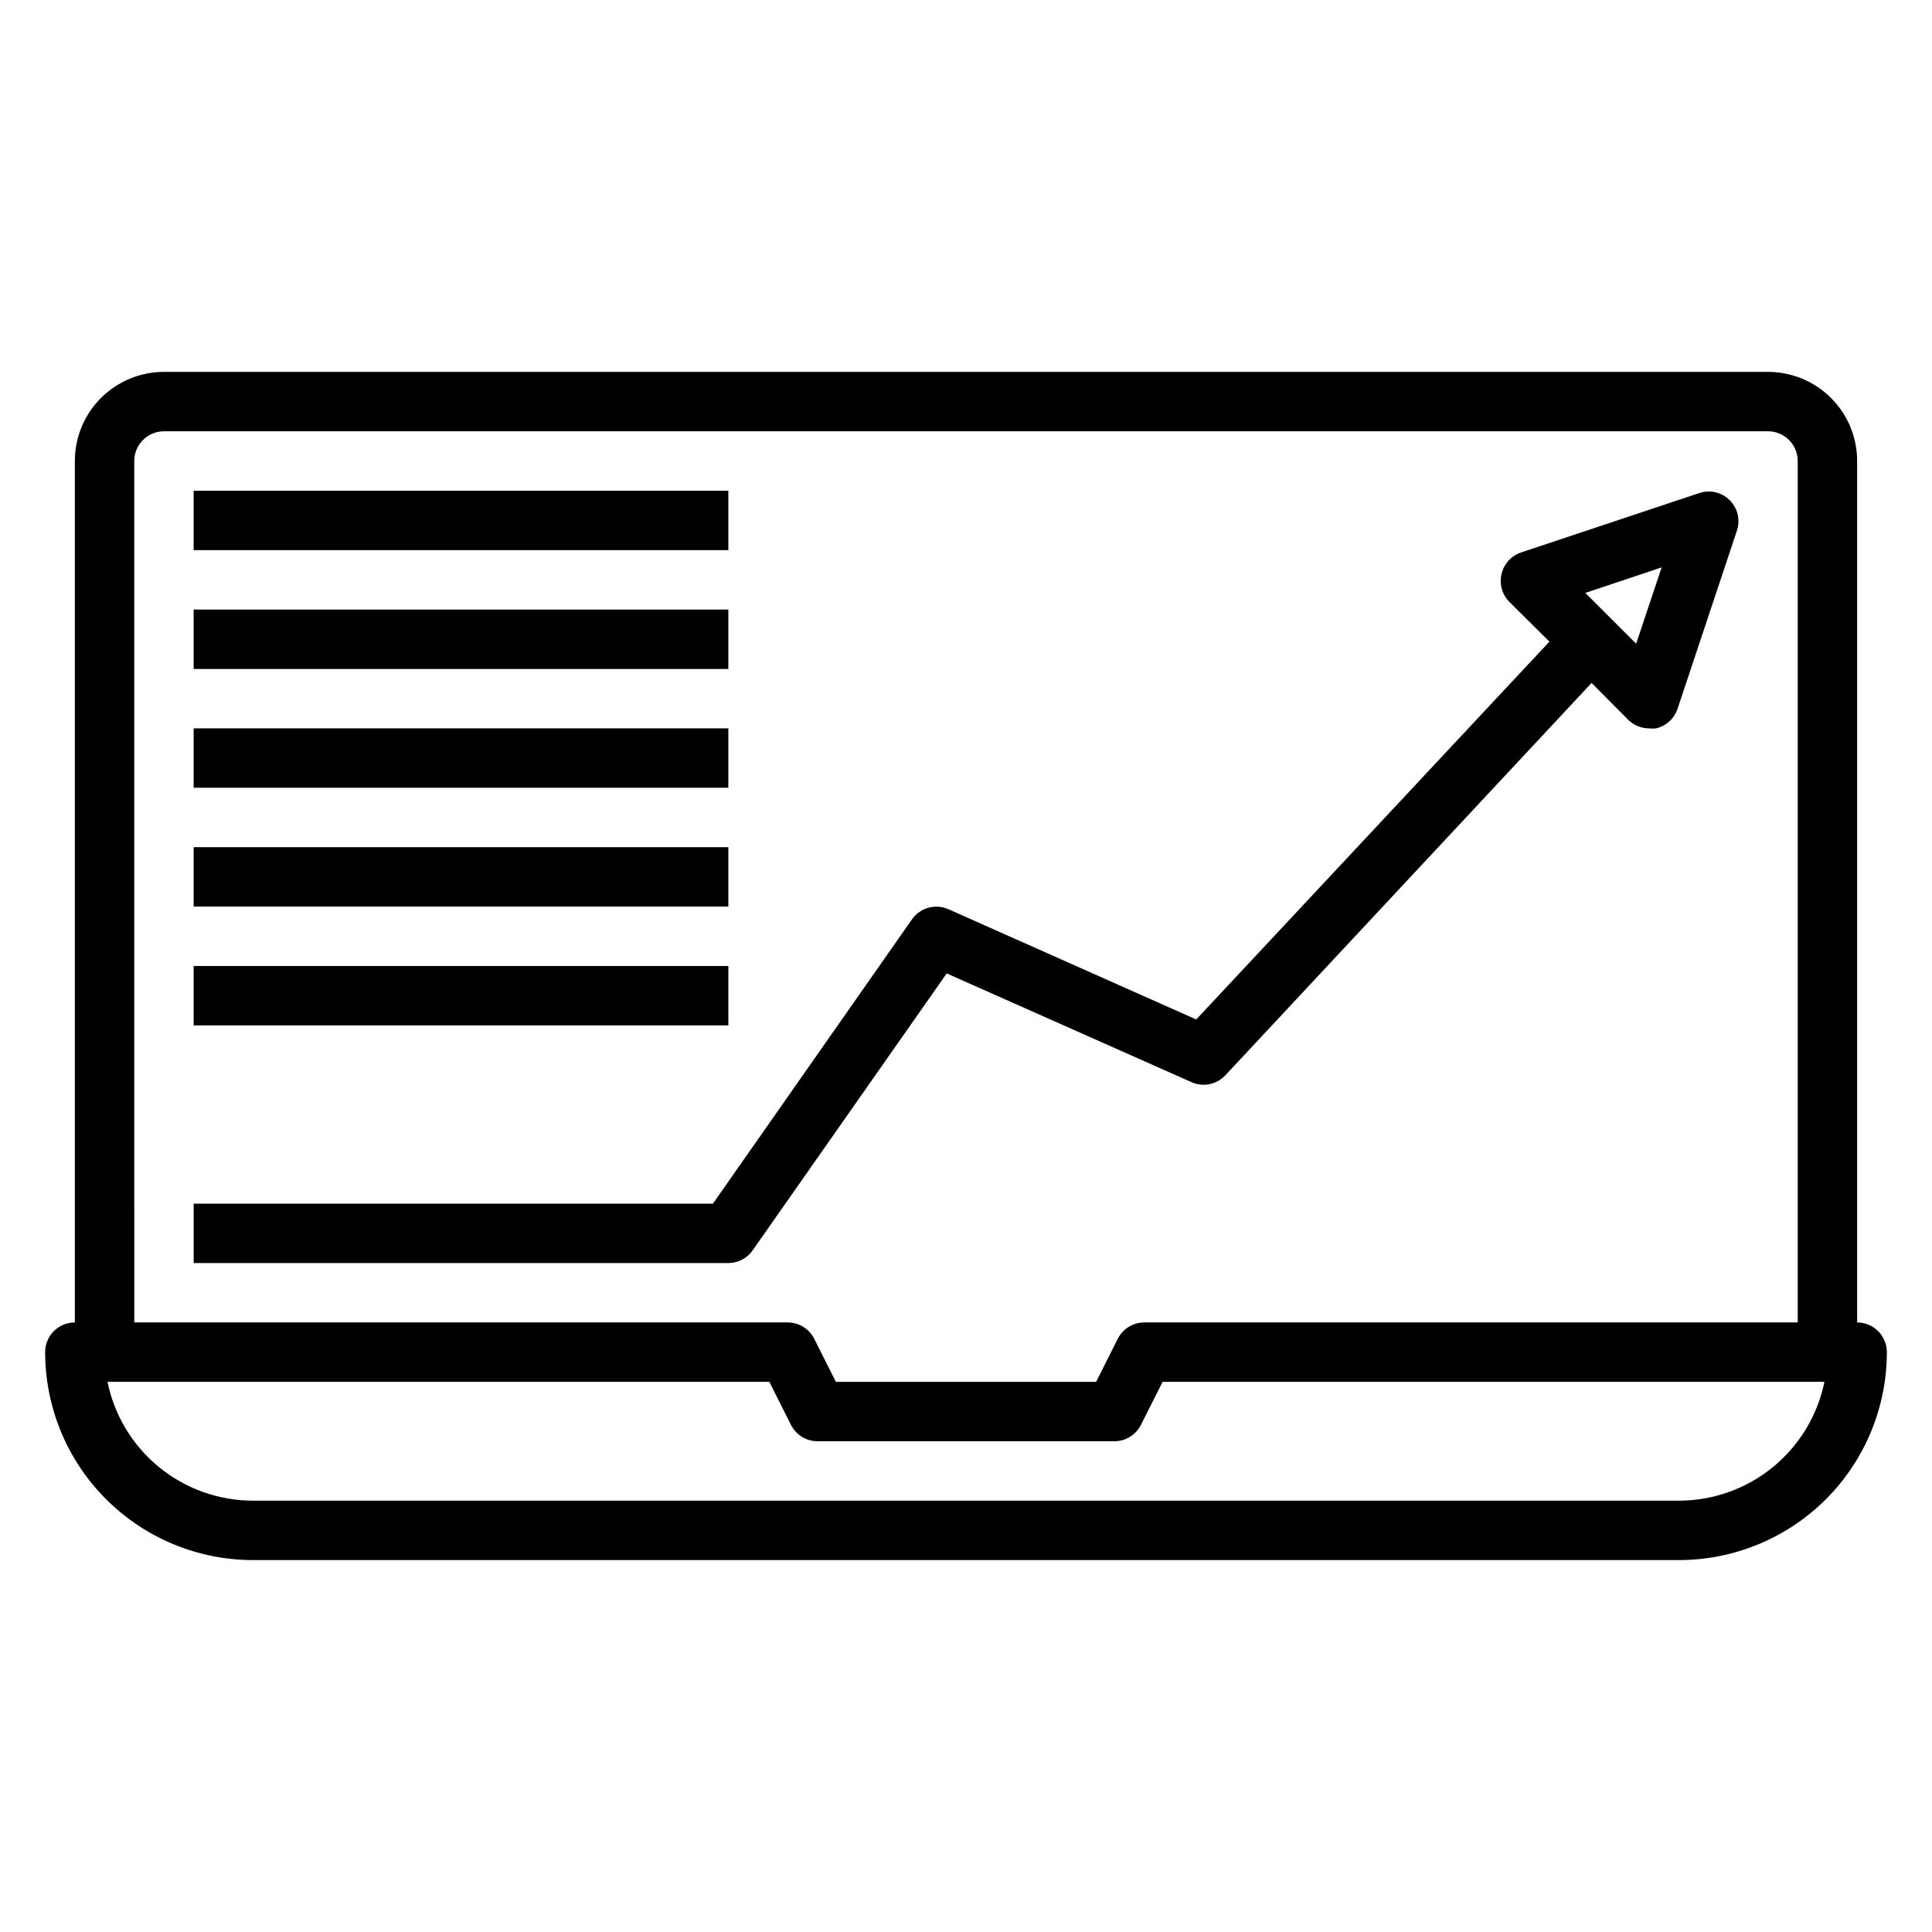
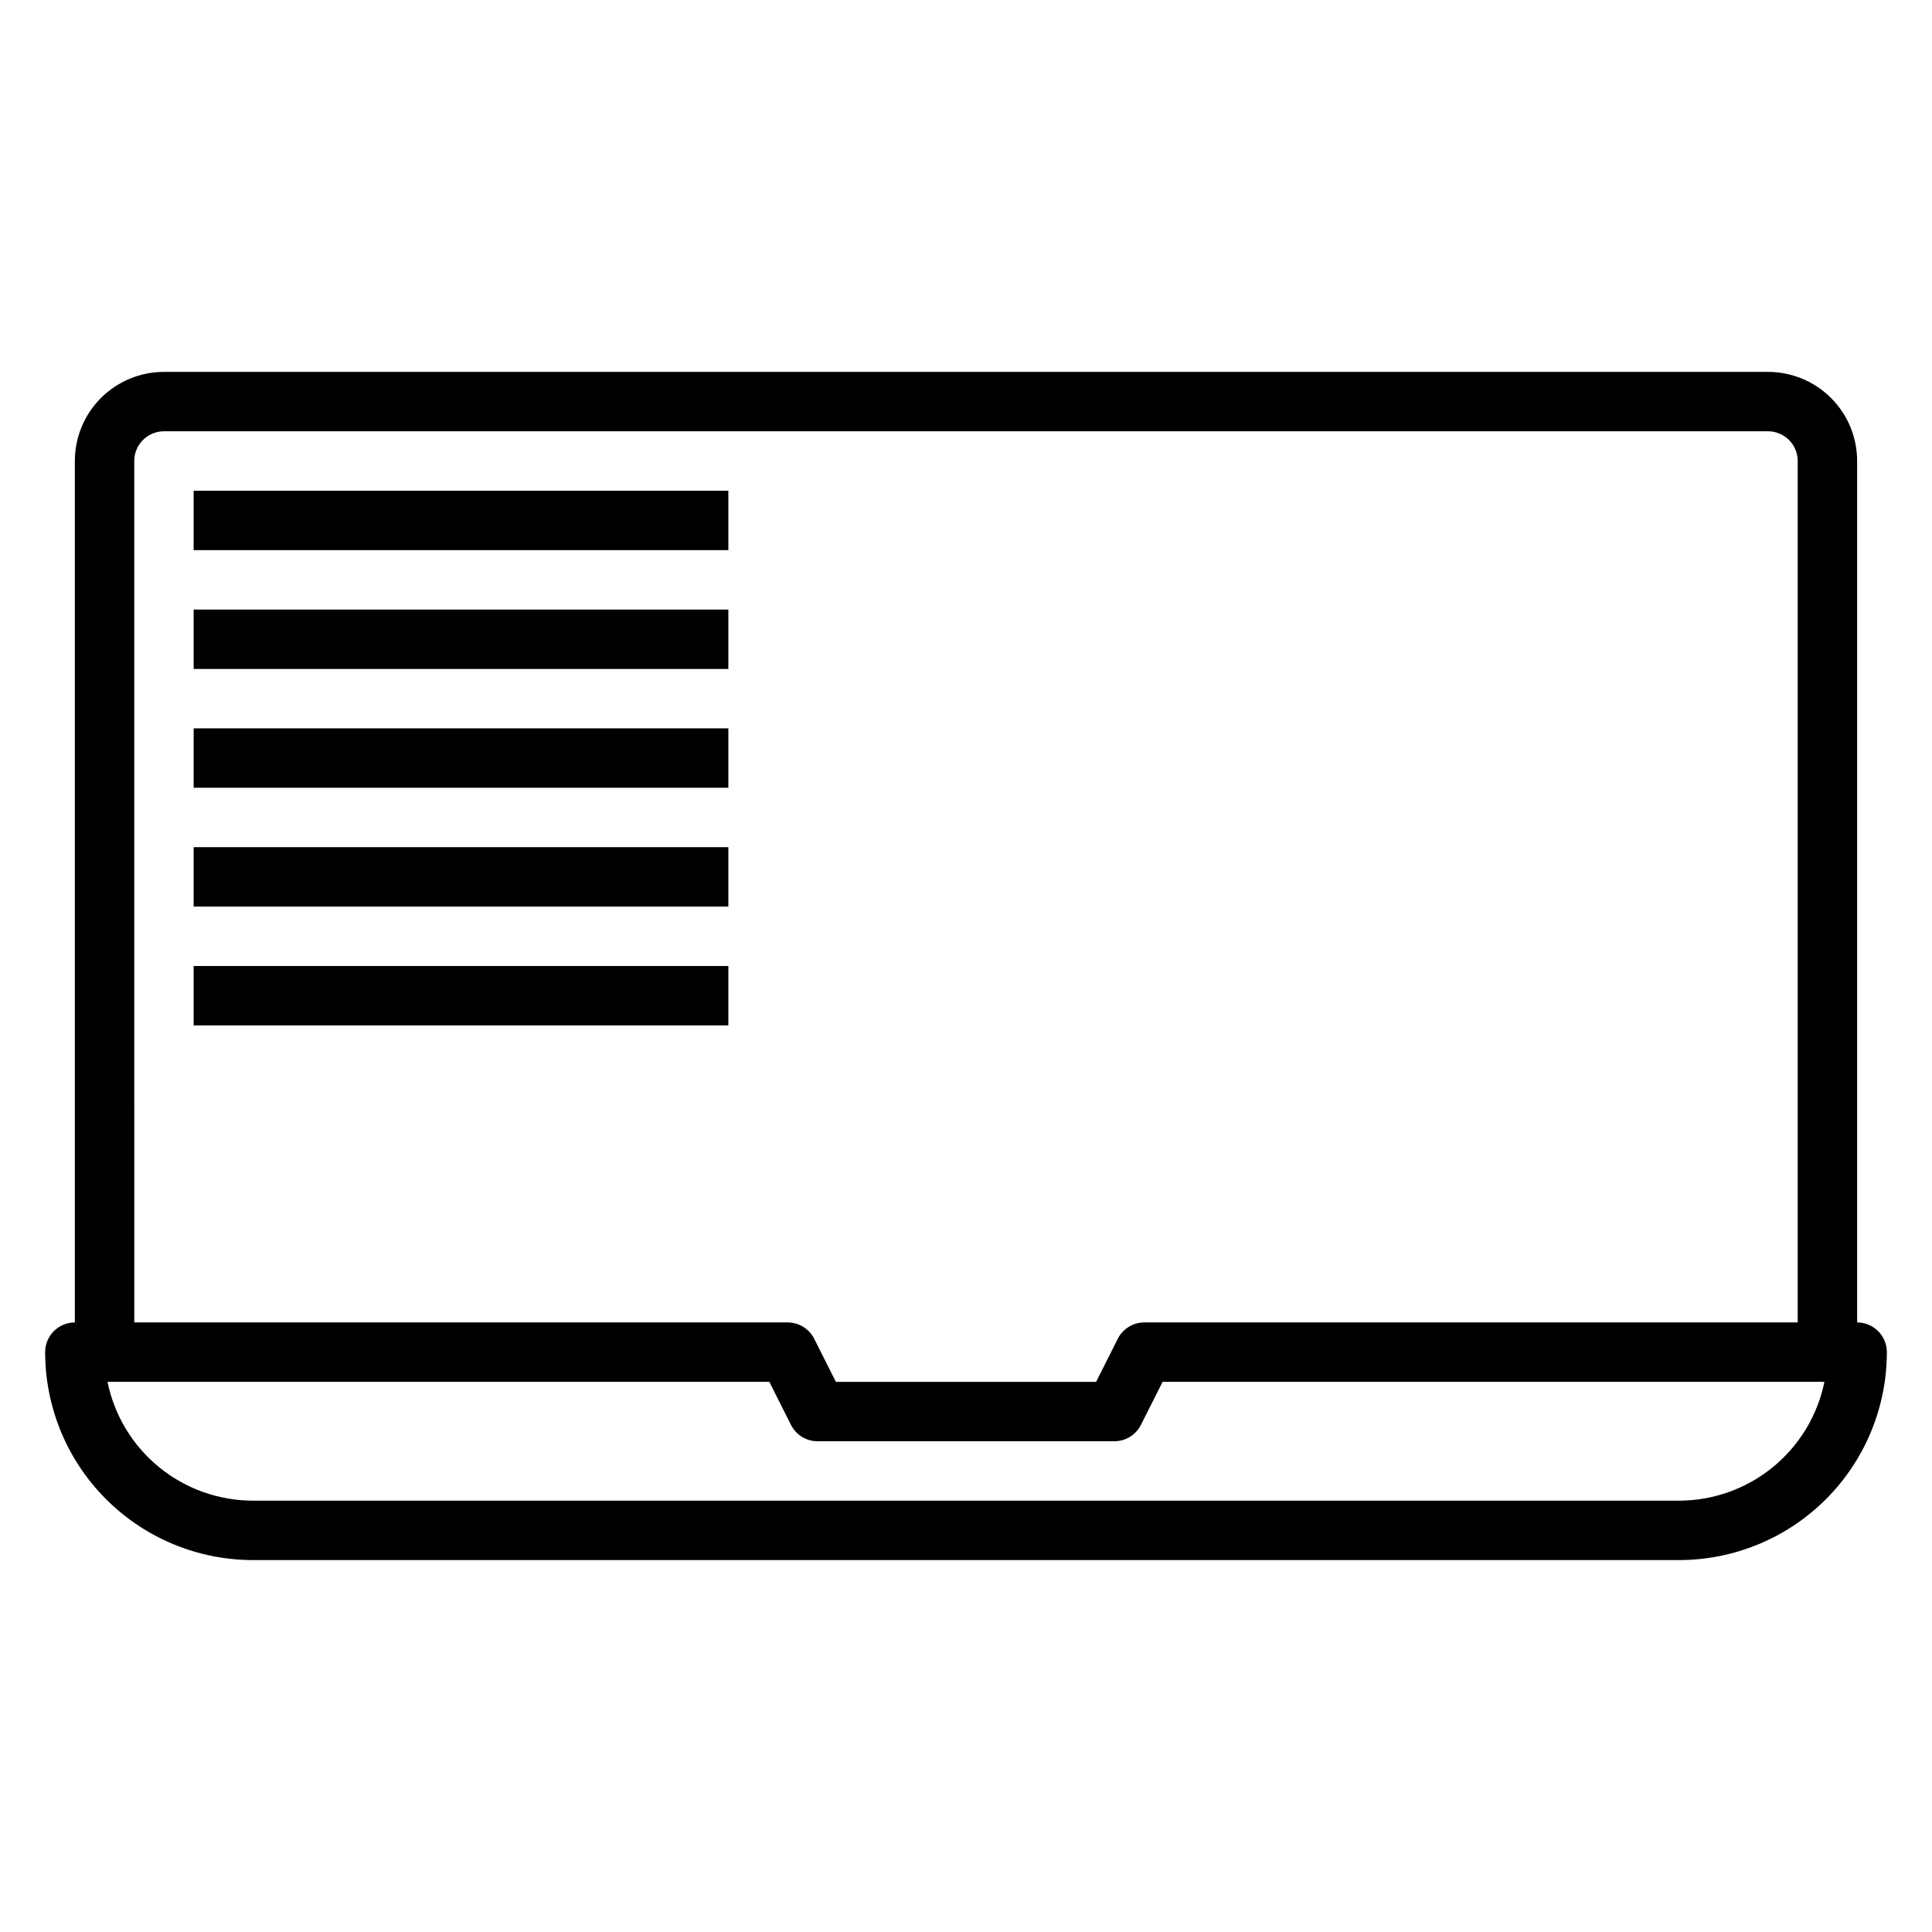
<svg xmlns="http://www.w3.org/2000/svg" fill="#000000" width="800px" height="800px" version="1.1" viewBox="144 144 512 512">
  <g>
    <path d="m636.16 494.46v-228.29c0-6.266-2.488-12.273-6.918-16.699-4.43-4.43-10.438-6.918-16.699-6.918h-425.09c-6.262 0-12.27 2.488-16.699 6.918-4.43 4.426-6.918 10.434-6.918 16.699v228.29c-4.348 0-7.871 3.527-7.871 7.875 0 14.613 5.805 28.629 16.141 38.965 10.332 10.332 24.352 16.137 38.965 16.137h377.86c14.617 0 28.633-5.805 38.965-16.137 10.336-10.336 16.141-24.352 16.141-38.965 0-2.09-0.828-4.09-2.305-5.566-1.477-1.477-3.481-2.309-5.566-2.309zm-456.58-228.29c0-4.348 3.523-7.875 7.871-7.875h425.09c2.09 0 4.09 0.832 5.566 2.309s2.305 3.477 2.305 5.566v228.29h-173.18c-2.965 0.012-5.672 1.684-7.008 4.332l-5.746 11.414h-68.957l-5.746-11.414c-1.336-2.648-4.043-4.32-7.008-4.332h-173.18zm409.34 275.52h-377.86c-9.074 0-17.871-3.133-24.898-8.871-7.031-5.738-11.859-13.727-13.676-22.617h175.39l5.746 11.414c1.332 2.648 4.043 4.32 7.004 4.328h78.723c2.965-0.008 5.672-1.68 7.004-4.328l5.746-11.414h175.39c-1.816 8.891-6.644 16.879-13.676 22.617-7.027 5.738-15.824 8.871-24.898 8.871z" />
-     <path d="m459.75 430.78c3.07 1.379 6.68 0.648 8.977-1.809l97.062-103.99 9.684 9.762h-0.004c1.488 1.477 3.496 2.297 5.59 2.285 0.602 0.074 1.211 0.074 1.812 0 2.644-0.613 4.785-2.551 5.668-5.117l15.742-47.23v-0.004c0.973-2.84 0.242-5.988-1.883-8.113-2.121-2.125-5.273-2.856-8.113-1.883l-47.23 15.742-0.004 0.004c-2.566 0.879-4.504 3.019-5.117 5.664-0.648 2.656 0.129 5.457 2.047 7.402l10.629 10.547-93.598 100.13-65.652-29.207v0.004c-3.453-1.551-7.519-0.43-9.684 2.676l-52.742 75.336h-137.61v15.742h141.7c2.574-0.004 4.984-1.27 6.453-3.387l51.406-73.367zm124.61-136.42-6.769 20.23-13.461-13.461z" />
    <path d="m195.32 274.05h141.7v15.742h-141.7z" />
    <path d="m195.32 305.54h141.7v15.742h-141.7z" />
    <path d="m195.32 337.02h141.7v15.742h-141.7z" />
    <path d="m195.32 368.51h141.7v15.742h-141.7z" />
    <path d="m195.32 400h141.7v15.742h-141.7z" />
  </g>
</svg>